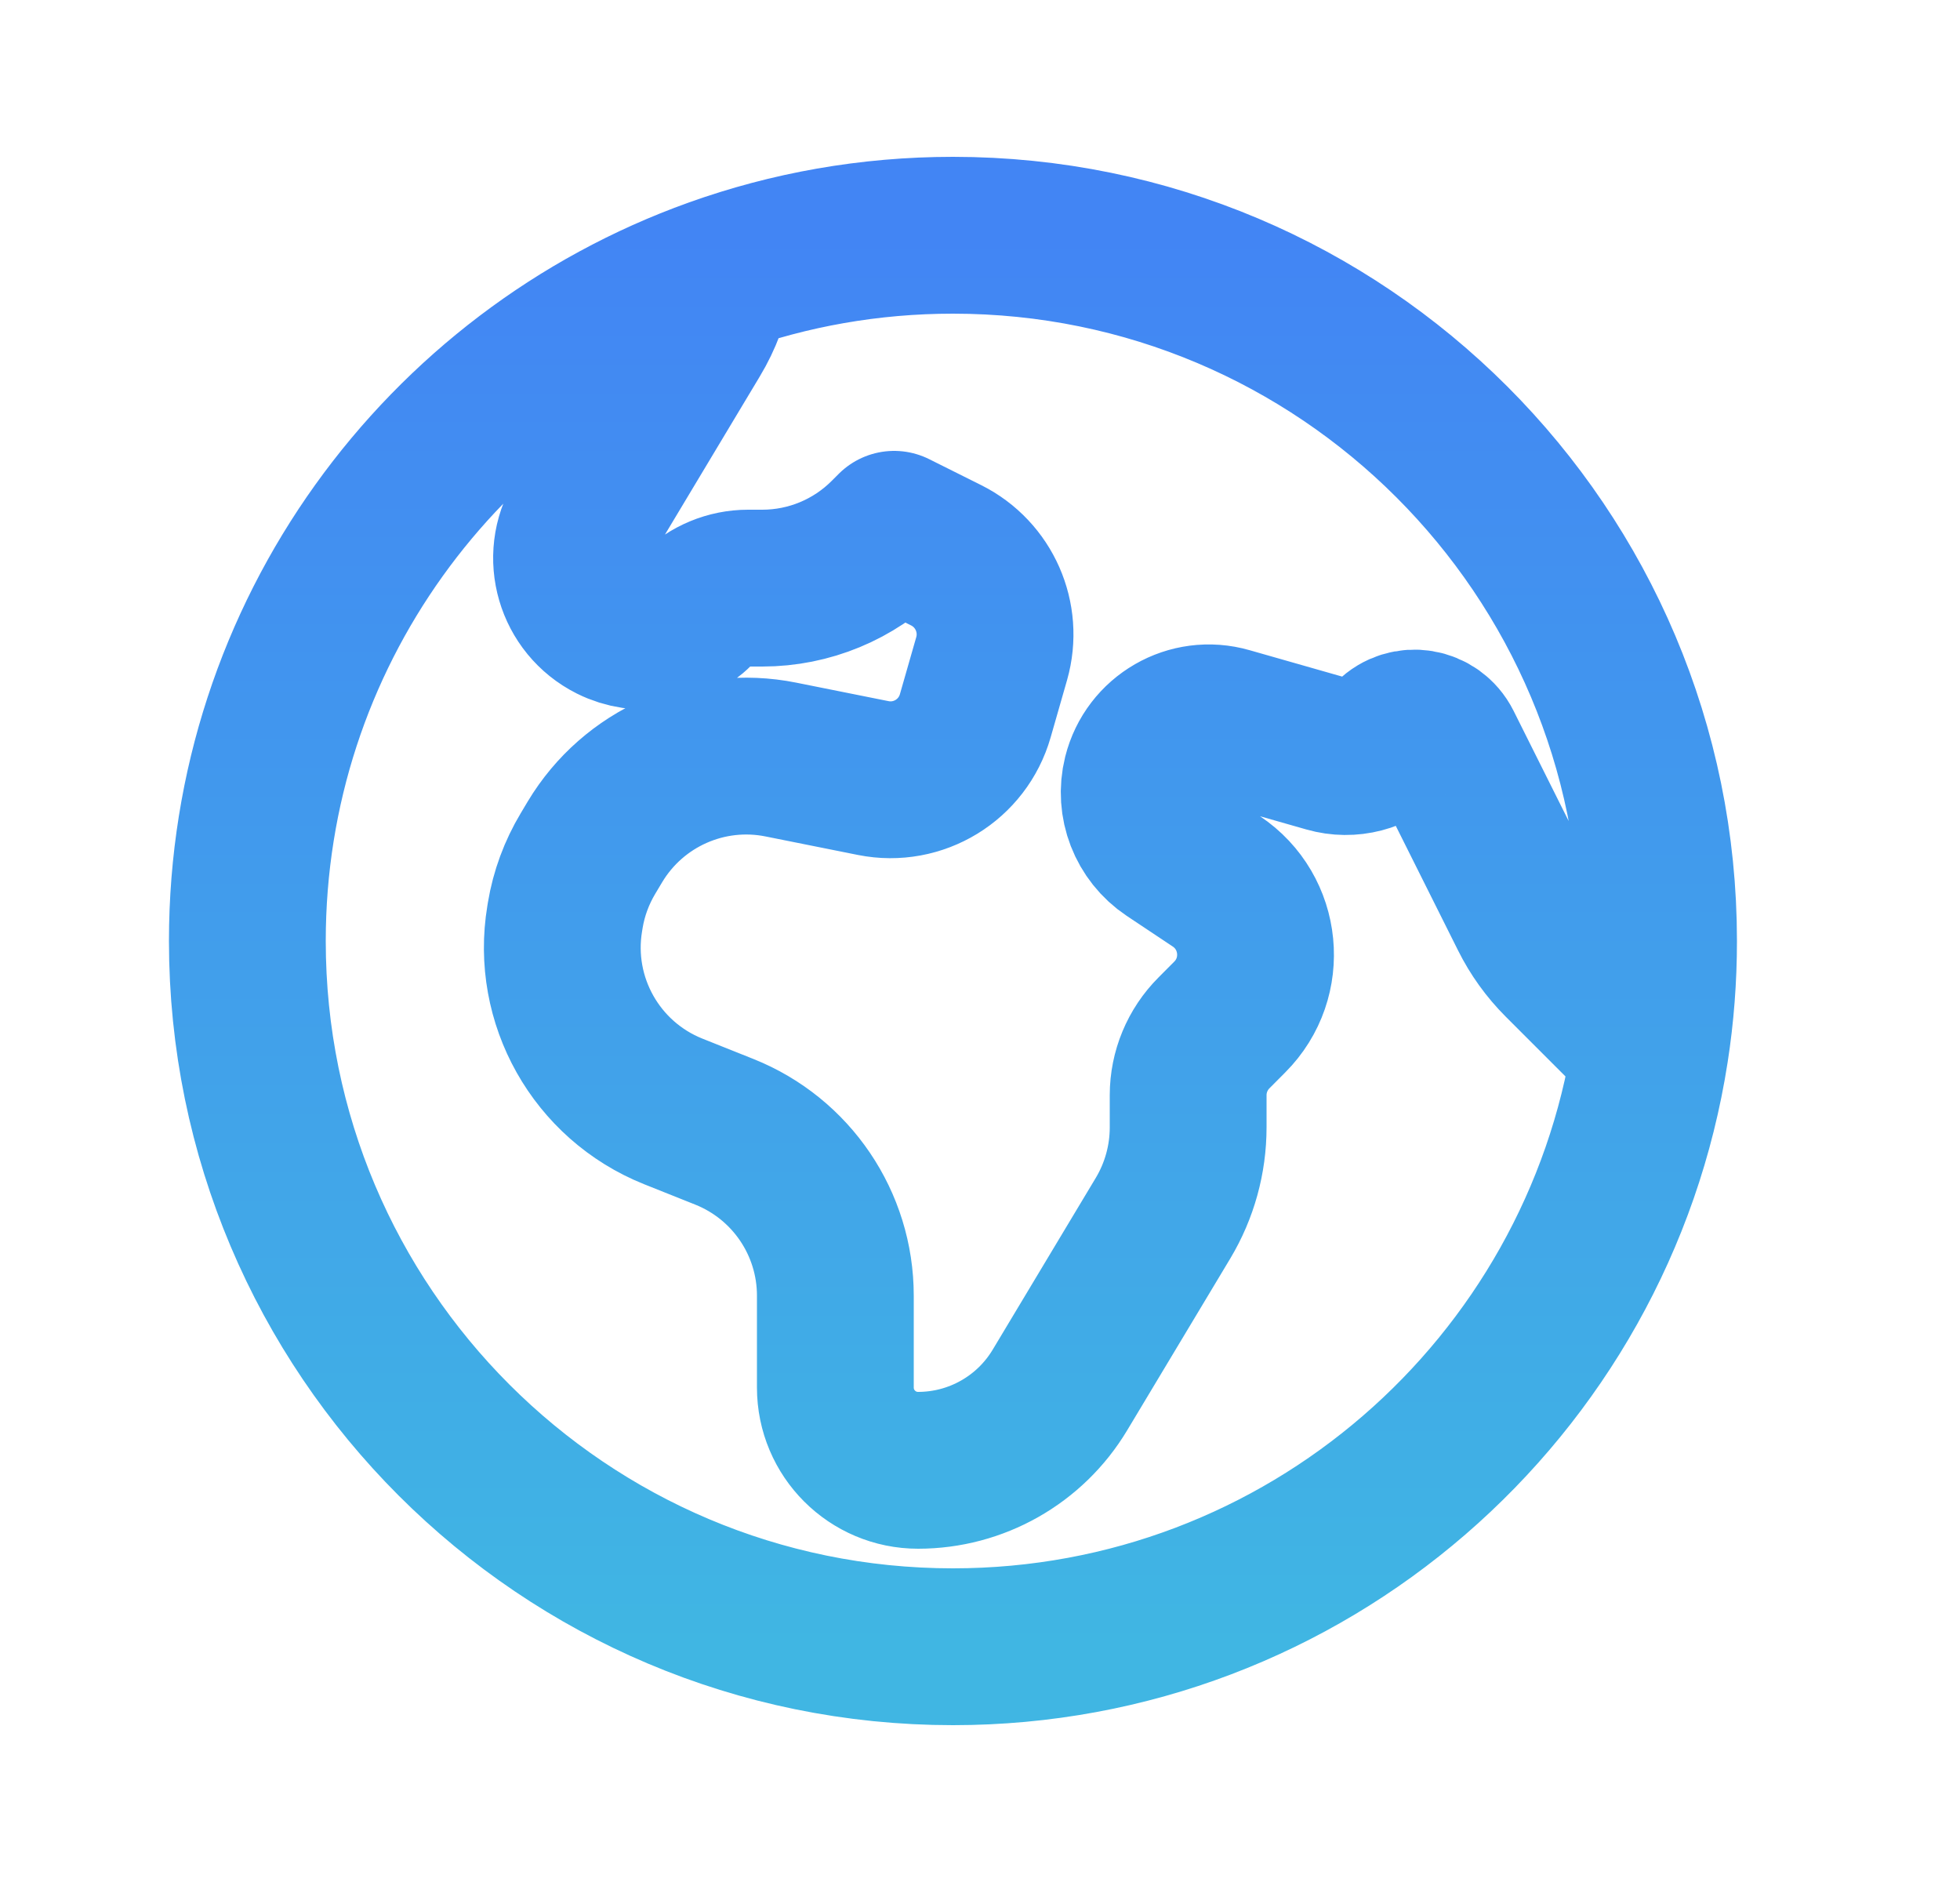
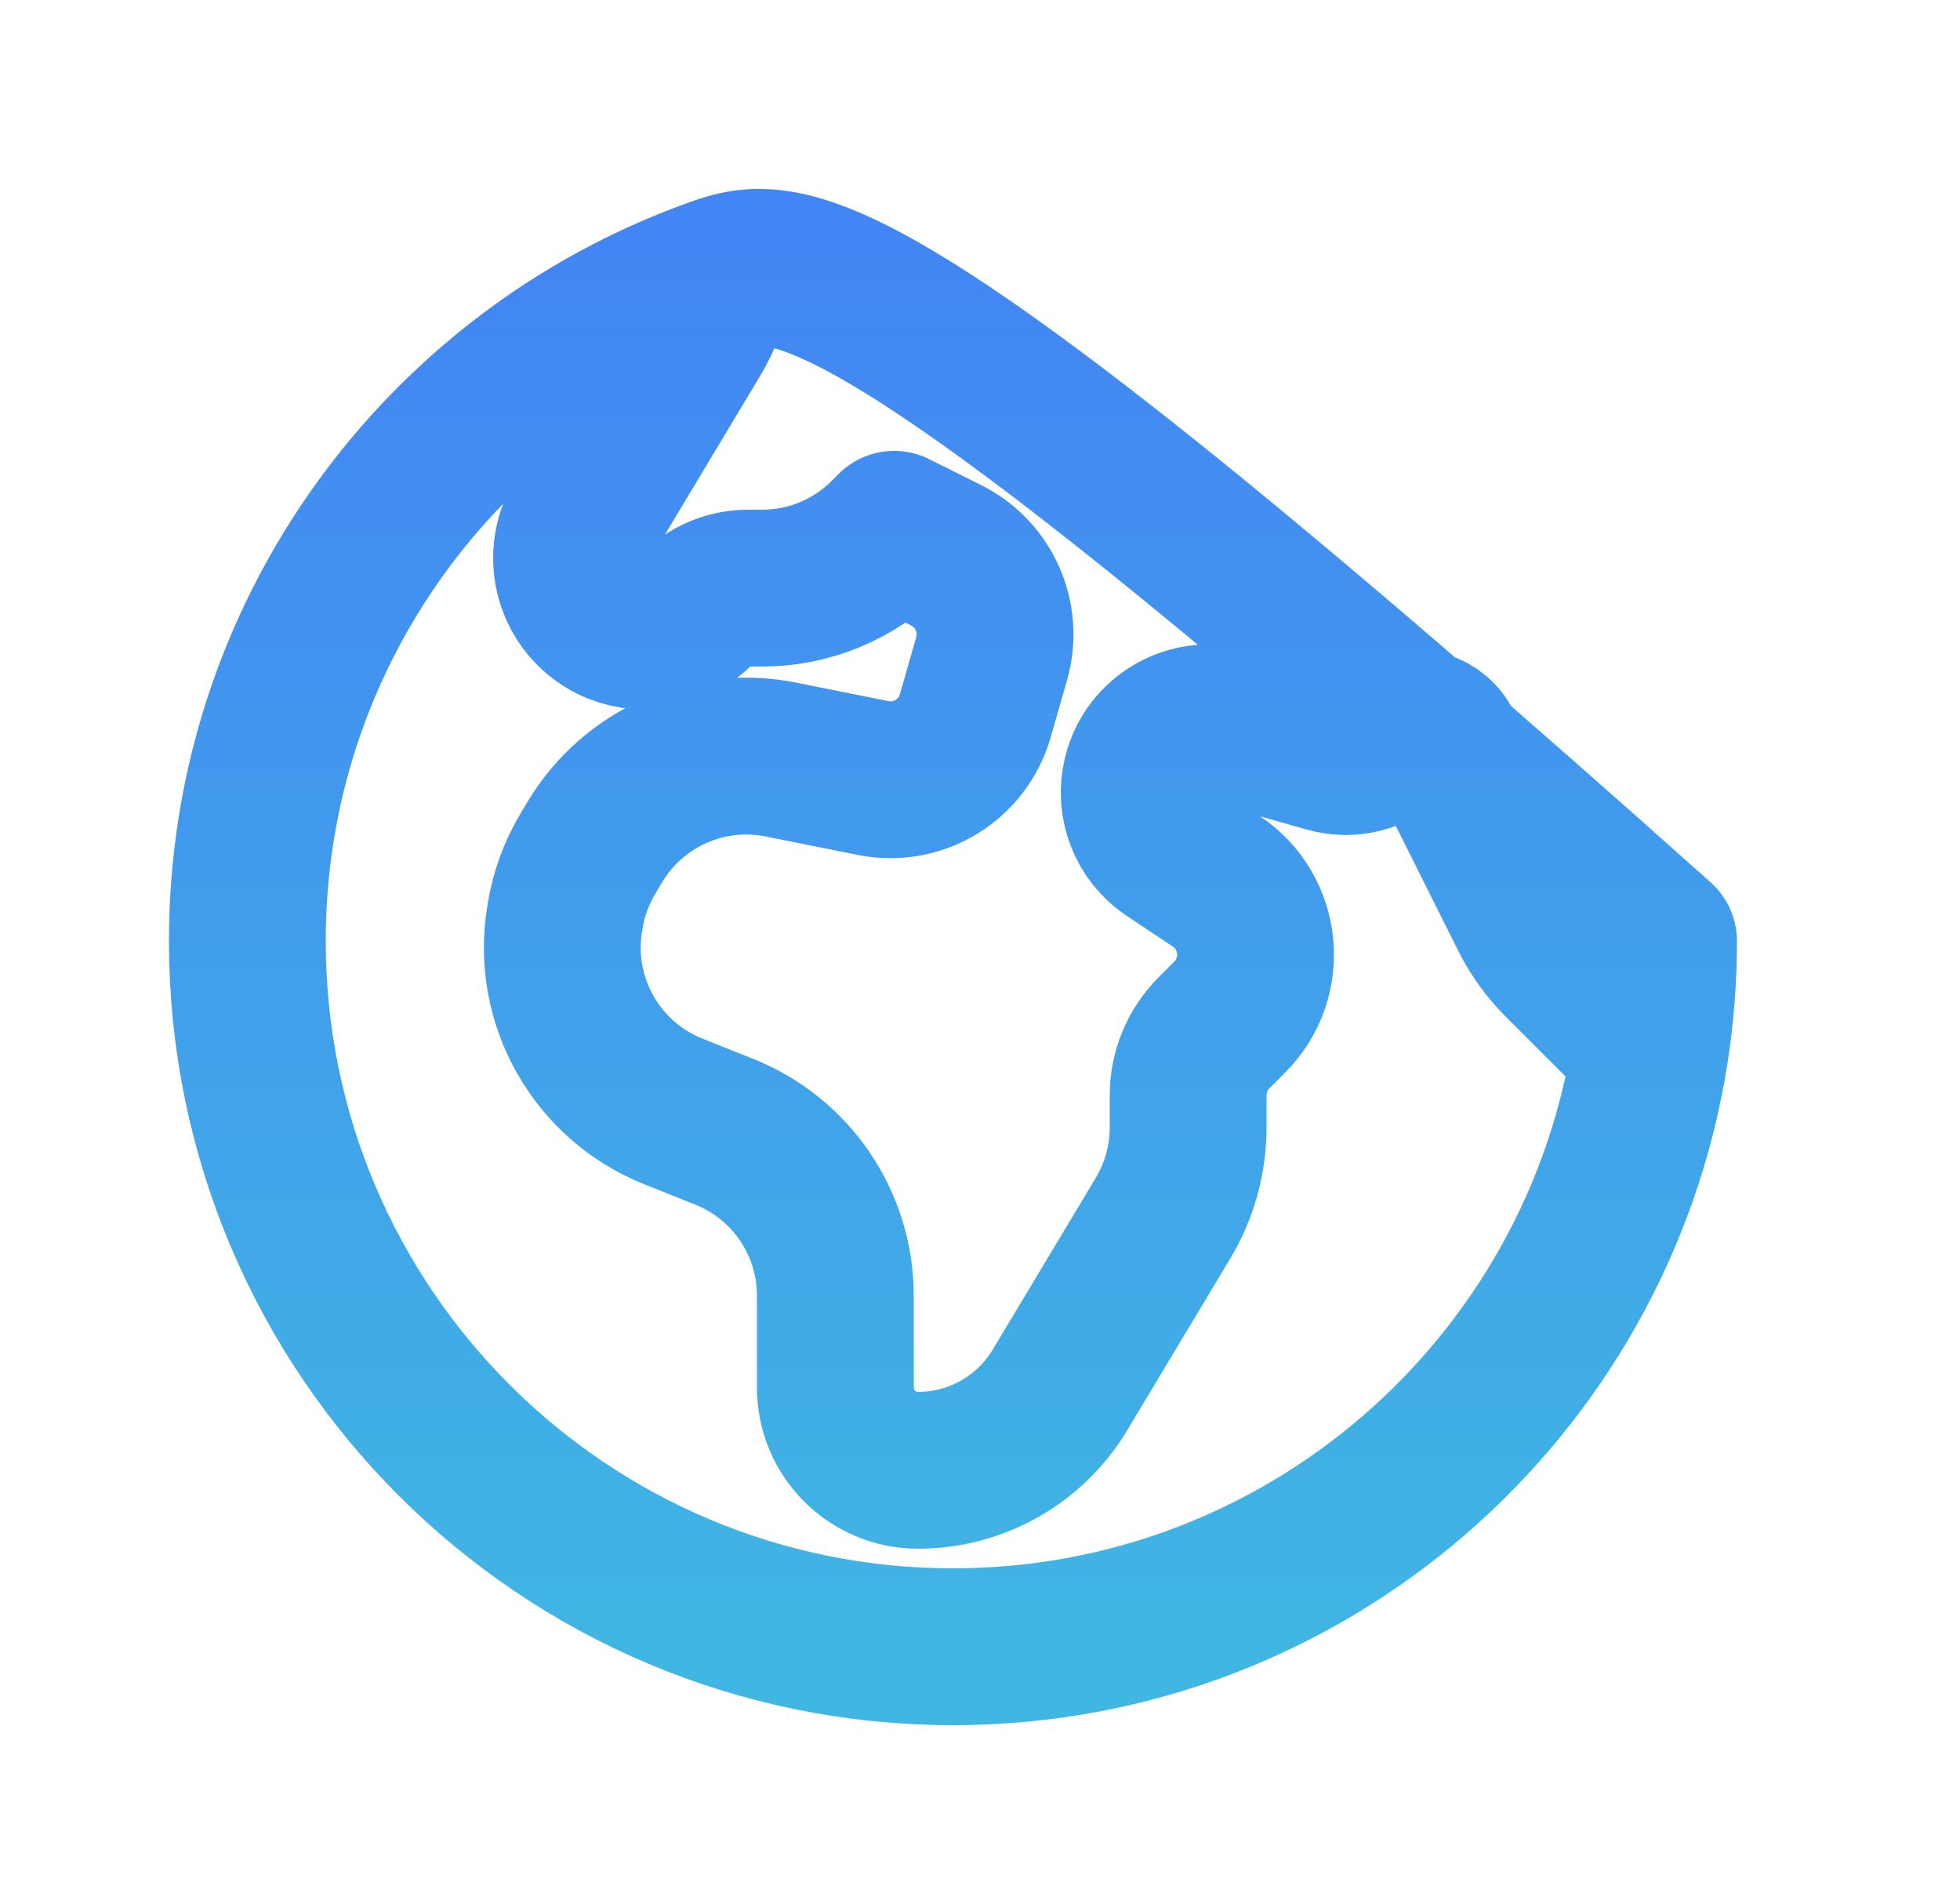
<svg xmlns="http://www.w3.org/2000/svg" width="25" height="24" viewBox="0 0 25 24" fill="none">
-   <path d="M21.048 13.393L19.913 12.258C19.742 12.087 19.6 11.89 19.492 11.673L18.412 9.513C18.286 9.261 17.949 9.206 17.75 9.406C17.537 9.618 17.226 9.699 16.937 9.616L15.664 9.253C15.181 9.114 14.679 9.404 14.557 9.892C14.466 10.257 14.614 10.639 14.927 10.848L15.514 11.239C16.104 11.633 16.187 12.468 15.685 12.97L15.485 13.171C15.274 13.382 15.155 13.668 15.155 13.966V14.377C15.155 14.785 15.044 15.185 14.835 15.534L13.52 17.725C13.139 18.361 12.452 18.75 11.71 18.75C11.128 18.75 10.655 18.278 10.655 17.695V16.523C10.655 15.603 10.095 14.776 9.241 14.434L8.587 14.173C7.605 13.78 7.029 12.757 7.203 11.714L7.21 11.671C7.256 11.393 7.355 11.126 7.5 10.884L7.589 10.735C8.079 9.919 9.028 9.499 9.96 9.686L11.138 9.922C11.713 10.037 12.279 9.691 12.44 9.127L12.649 8.398C12.797 7.877 12.554 7.325 12.07 7.082L11.405 6.75L11.314 6.841C10.892 7.263 10.32 7.5 9.723 7.5H9.542C9.295 7.5 9.056 7.599 8.881 7.774C8.598 8.058 8.163 8.129 7.805 7.95C7.32 7.707 7.144 7.103 7.423 6.638L8.835 4.284C8.976 4.05 9.072 3.792 9.12 3.525M21.048 13.393C21.119 12.939 21.155 12.474 21.155 12C21.155 7.029 17.126 3 12.155 3C11.09 3 10.068 3.185 9.12 3.525M21.048 13.393C20.379 17.702 16.652 21 12.155 21C7.185 21 3.155 16.971 3.155 12C3.155 8.095 5.643 4.77 9.12 3.525" stroke="url(#paint0_linear_141_6324)" stroke-width="2" stroke-linecap="round" stroke-linejoin="round" />
+   <path d="M21.048 13.393L19.913 12.258C19.742 12.087 19.6 11.89 19.492 11.673L18.412 9.513C18.286 9.261 17.949 9.206 17.75 9.406C17.537 9.618 17.226 9.699 16.937 9.616L15.664 9.253C15.181 9.114 14.679 9.404 14.557 9.892C14.466 10.257 14.614 10.639 14.927 10.848L15.514 11.239C16.104 11.633 16.187 12.468 15.685 12.97L15.485 13.171C15.274 13.382 15.155 13.668 15.155 13.966V14.377C15.155 14.785 15.044 15.185 14.835 15.534L13.52 17.725C13.139 18.361 12.452 18.75 11.71 18.75C11.128 18.75 10.655 18.278 10.655 17.695V16.523C10.655 15.603 10.095 14.776 9.241 14.434L8.587 14.173C7.605 13.78 7.029 12.757 7.203 11.714L7.21 11.671C7.256 11.393 7.355 11.126 7.5 10.884L7.589 10.735C8.079 9.919 9.028 9.499 9.96 9.686L11.138 9.922C11.713 10.037 12.279 9.691 12.44 9.127L12.649 8.398C12.797 7.877 12.554 7.325 12.07 7.082L11.405 6.75L11.314 6.841C10.892 7.263 10.32 7.5 9.723 7.5H9.542C9.295 7.5 9.056 7.599 8.881 7.774C8.598 8.058 8.163 8.129 7.805 7.95C7.32 7.707 7.144 7.103 7.423 6.638L8.835 4.284C8.976 4.05 9.072 3.792 9.12 3.525M21.048 13.393C21.119 12.939 21.155 12.474 21.155 12C11.09 3 10.068 3.185 9.12 3.525M21.048 13.393C20.379 17.702 16.652 21 12.155 21C7.185 21 3.155 16.971 3.155 12C3.155 8.095 5.643 4.77 9.12 3.525" stroke="url(#paint0_linear_141_6324)" stroke-width="2" stroke-linecap="round" stroke-linejoin="round" />
  <defs>
    <linearGradient id="paint0_linear_141_6324" x1="12.155" y1="3" x2="12.155" y2="21" gradientUnits="userSpaceOnUse">
      <stop stop-color="#4285F4" />
      <stop offset="1" stop-color="#40B6E3" />
    </linearGradient>
  </defs>
</svg>